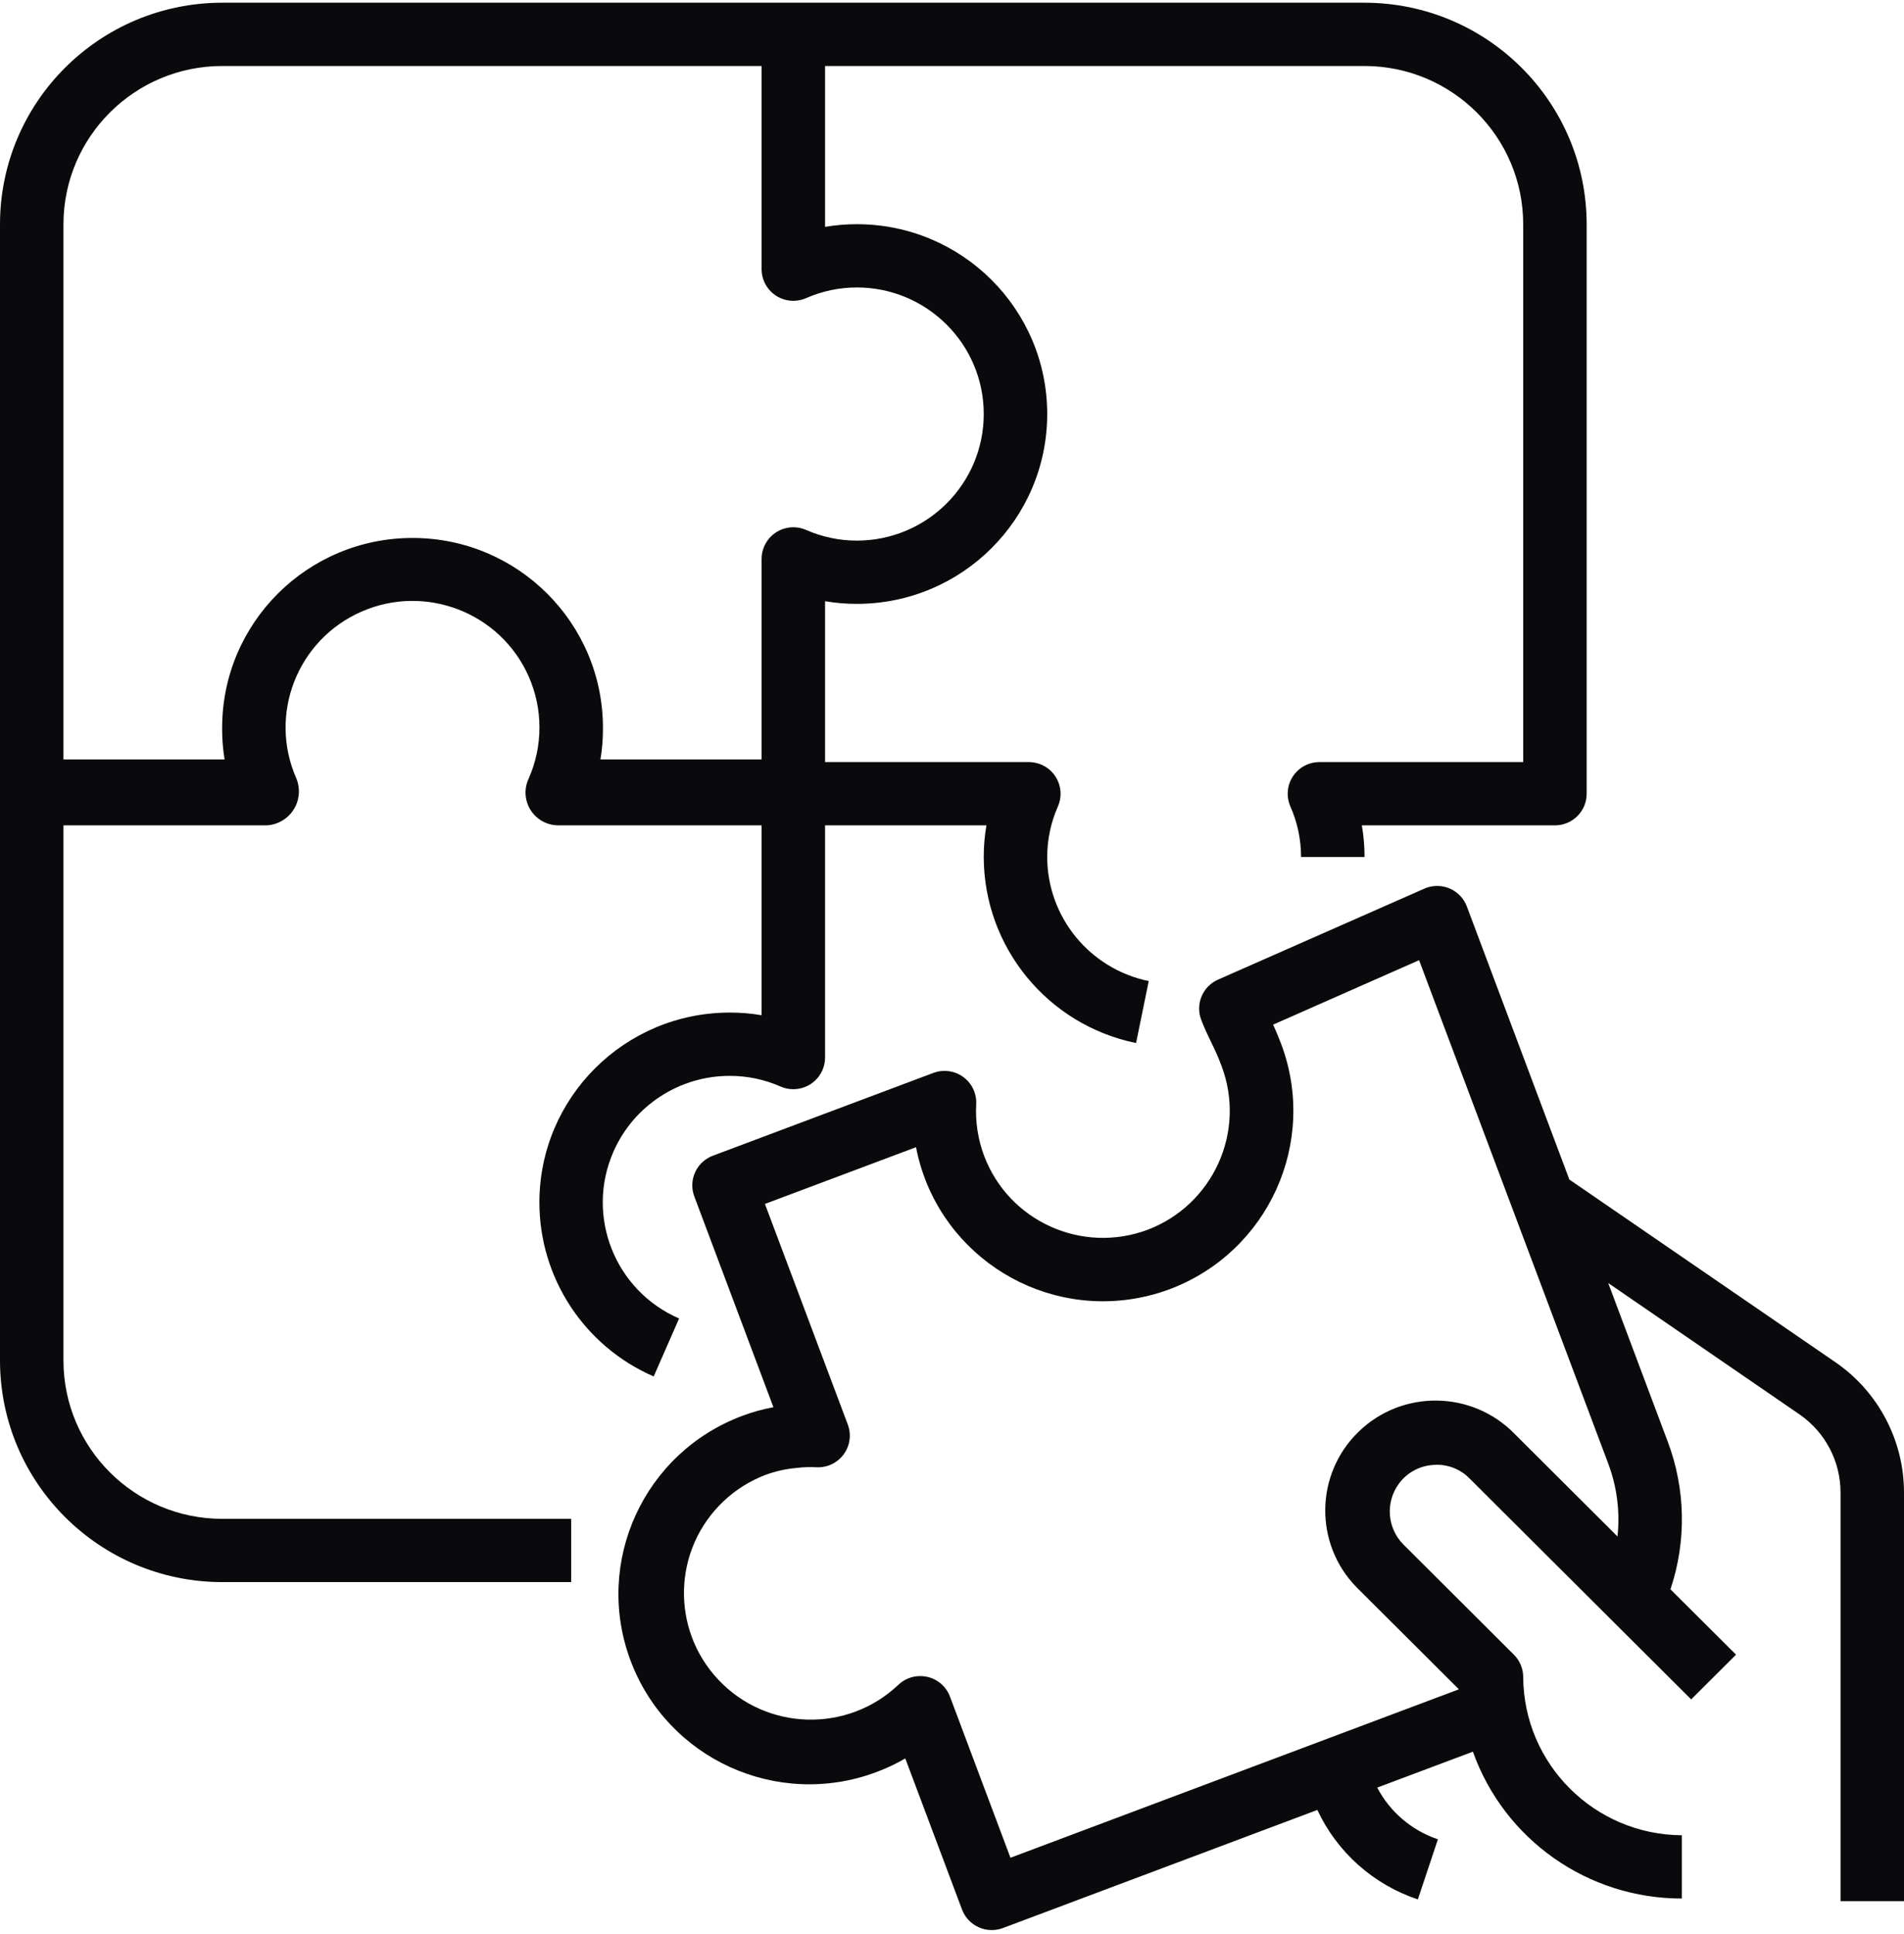
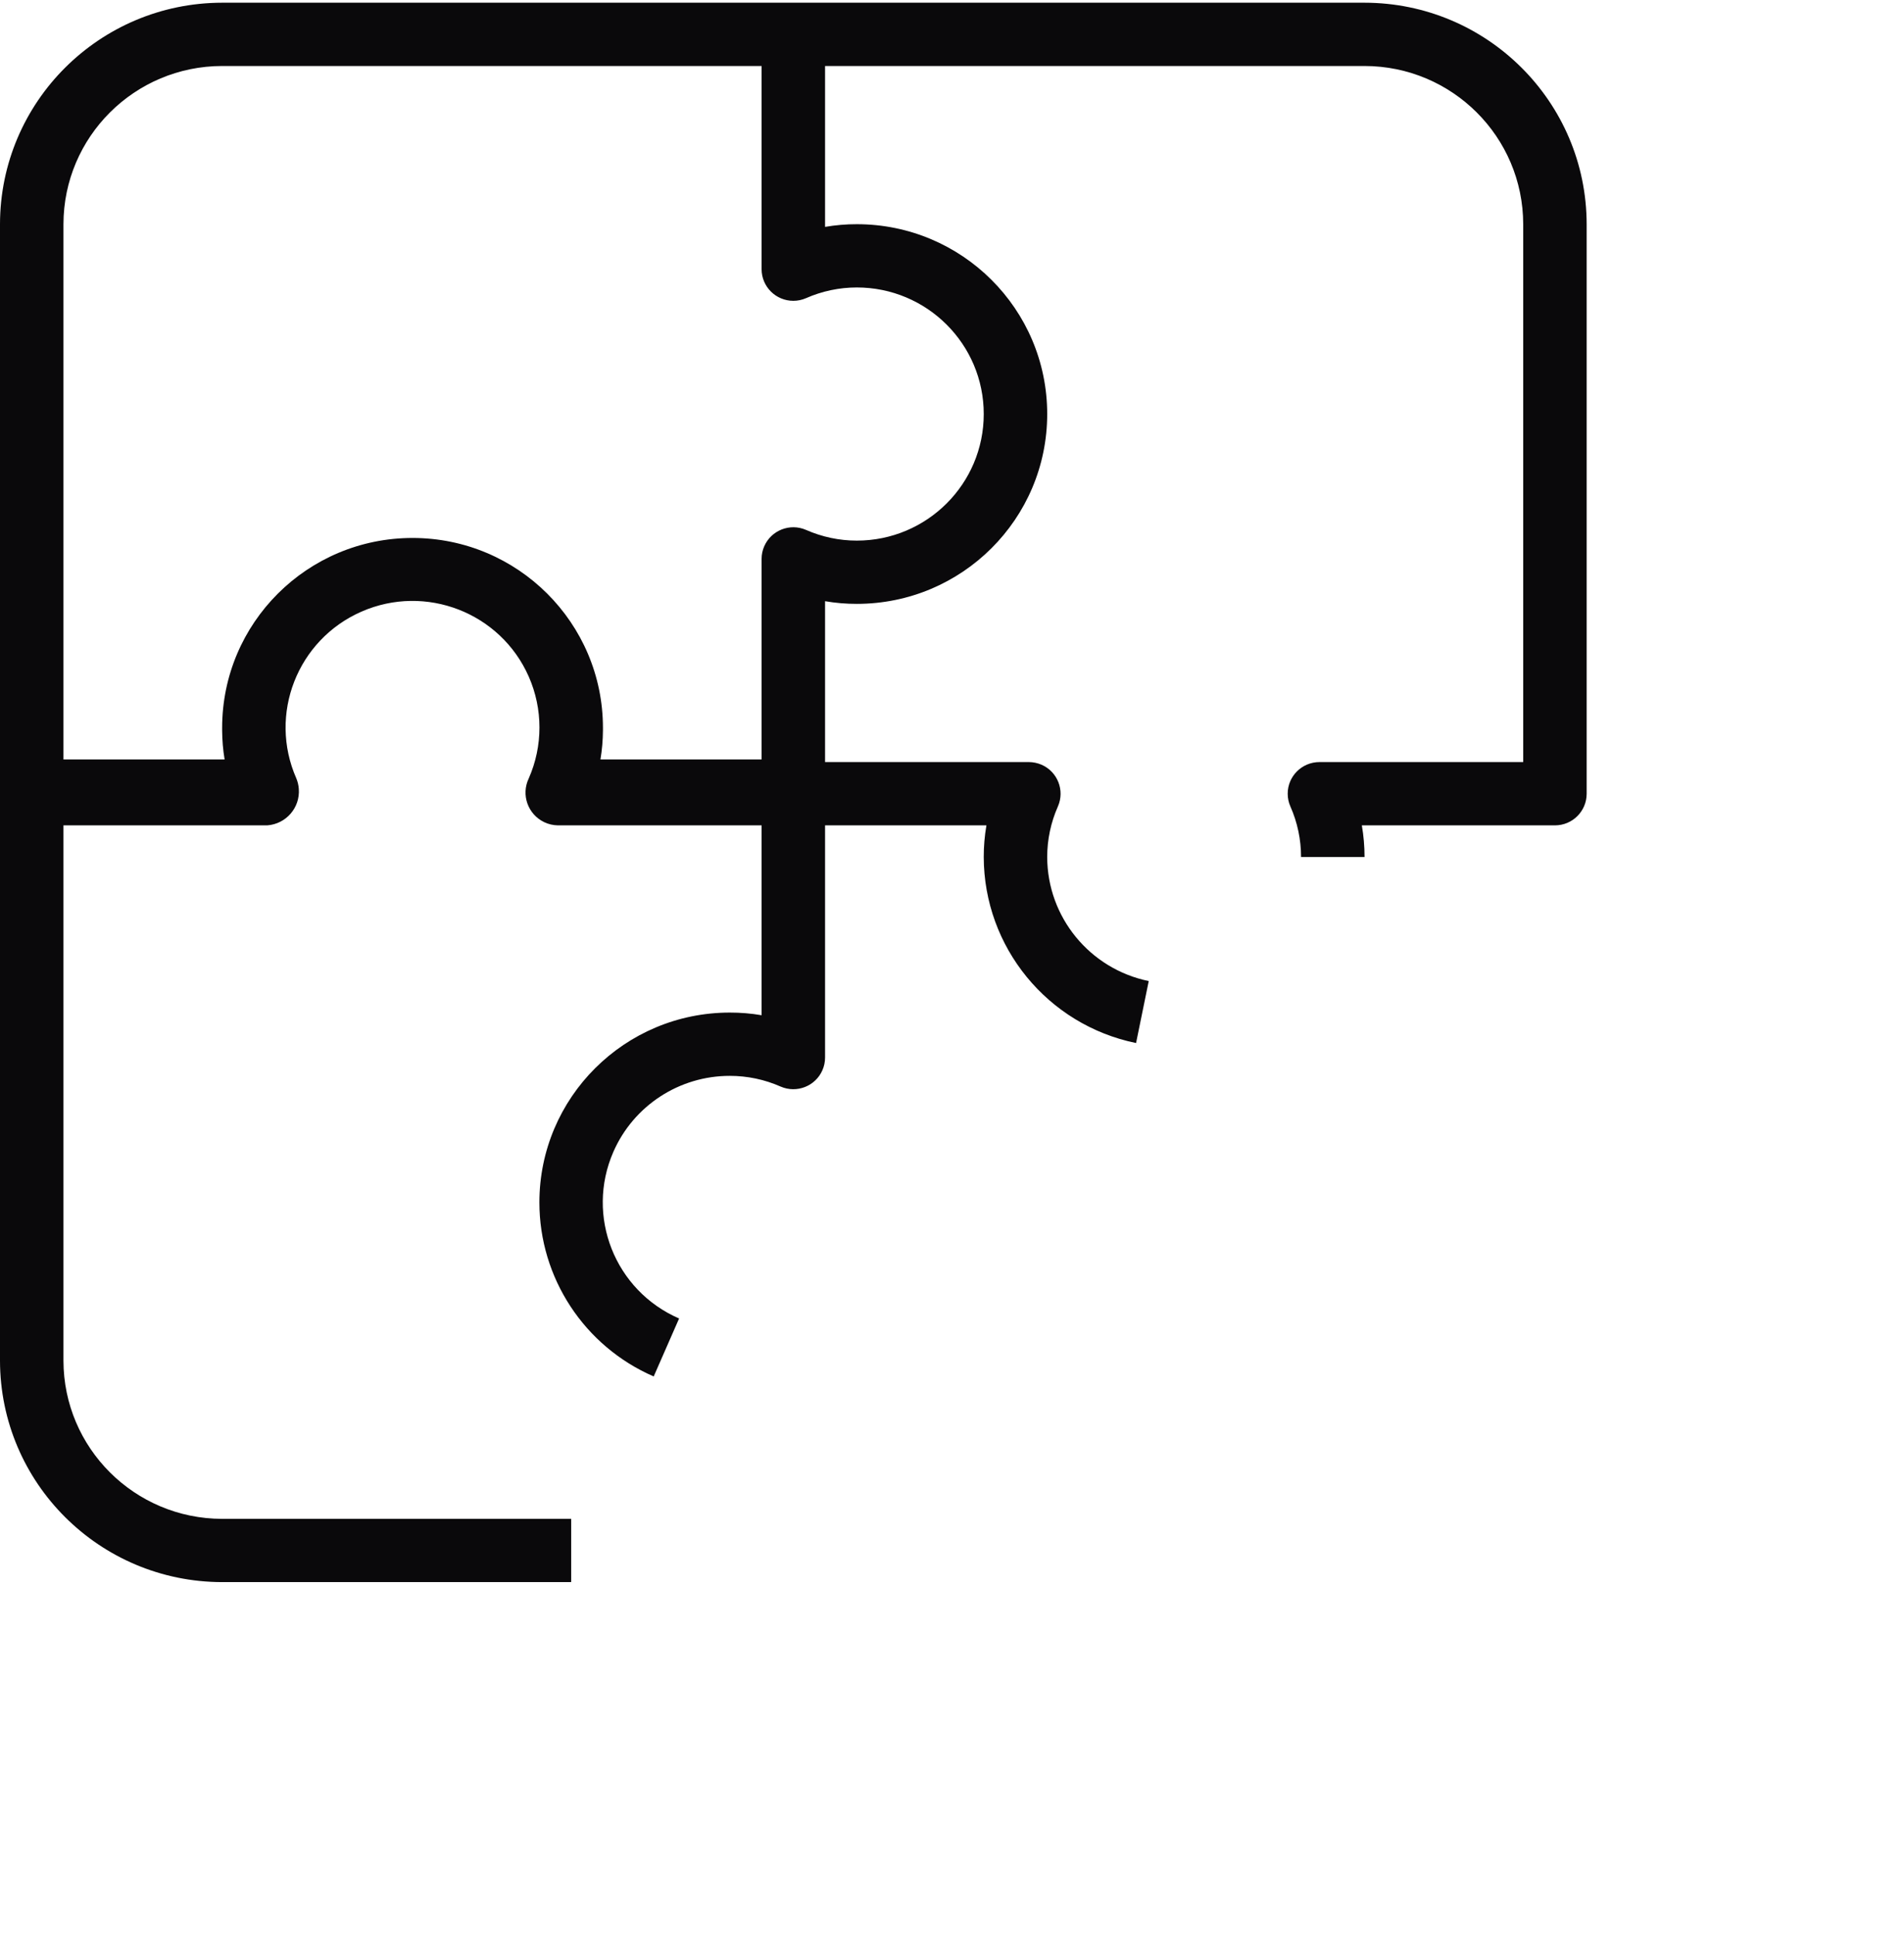
<svg xmlns="http://www.w3.org/2000/svg" width="64px" height="65px" viewBox="0 0 64 65" version="1.1">
  <title>Solution-Architect-Icon@1.5x</title>
  <desc>Created with Sketch.</desc>
  <g id="Page-2" stroke="none" stroke-width="1" fill="none" fill-rule="evenodd">
    <g id="Eagle-Website-Final" transform="translate(-249, -905)" fill="#0A090B">
      <g id="Group" transform="translate(249, 905)">
        <g id="Group-13">
          <g id="Solution-Architect-Icon">
-             <path d="M7.467,2.218 L25.6,2.218 L25.6,9.047 C25.6,9.634 26.078,10.11 26.667,10.11 C26.814,10.11 26.959,10.079 27.093,10.021 C27.631,9.784 28.212,9.661 28.8,9.661 C31.156,9.661 33.067,11.566 33.067,13.915 C33.067,16.264 31.156,18.169 28.8,18.169 C28.212,18.169 27.631,18.046 27.093,17.809 C26.553,17.574 25.925,17.82 25.689,18.358 C25.63,18.492 25.6,18.637 25.6,18.783 L25.6,25.524 L20.183,25.524 C20.237,25.202 20.265,24.876 20.267,24.549 C20.267,24.53 20.267,24.513 20.267,24.494 C20.267,24.475 20.267,24.471 20.267,24.461 C20.267,20.937 17.401,18.08 13.867,18.08 C10.332,18.08 7.467,20.937 7.467,24.461 C7.467,24.471 7.467,24.483 7.467,24.494 C7.467,24.504 7.467,24.53 7.467,24.549 C7.469,24.876 7.496,25.202 7.55,25.524 L2.133,25.524 L2.133,7.535 C2.137,4.6 4.523,2.221 7.467,2.218 Z M24.533,34.031 C20.999,34.03 18.132,36.886 18.131,40.409 C18.13,42.948 19.639,45.246 21.973,46.26 L22.827,44.312 C20.666,43.375 19.676,40.869 20.616,38.715 C21.294,37.161 22.833,36.156 24.533,36.158 C25.121,36.158 25.703,36.28 26.24,36.518 C26.78,36.752 27.409,36.506 27.644,35.968 C27.703,35.834 27.733,35.69 27.733,35.543 L27.733,27.739 L33.157,27.739 C33.097,28.09 33.066,28.446 33.067,28.803 C33.073,31.832 35.21,34.443 38.187,35.055 L38.613,32.972 C36.629,32.563 35.204,30.823 35.2,28.803 C35.2,28.217 35.323,27.637 35.561,27.101 C35.796,26.563 35.549,25.936 35.01,25.701 C34.875,25.643 34.73,25.613 34.583,25.612 L27.733,25.612 L27.733,20.205 C28.086,20.266 28.443,20.296 28.8,20.295 C32.335,20.295 35.2,17.439 35.2,13.915 C35.2,10.391 32.335,7.535 28.8,7.535 C28.443,7.534 28.086,7.565 27.733,7.625 L27.733,2.218 L45.867,2.218 C48.811,2.221 51.197,4.6 51.2,7.535 L51.2,25.612 L44.35,25.612 C43.761,25.613 43.283,26.089 43.284,26.676 C43.284,26.823 43.314,26.967 43.373,27.101 C43.611,27.637 43.733,28.217 43.733,28.803 L45.867,28.803 C45.867,28.446 45.837,28.09 45.776,27.739 L52.267,27.739 C52.856,27.739 53.333,27.263 53.333,26.676 L53.333,7.535 C53.328,3.426 49.988,0.096 45.867,0.091 L7.467,0.091 C3.345,0.096 0.005,3.426 0,7.535 L0,45.729 C0.005,49.837 3.345,53.167 7.467,53.172 L19.2,53.172 L19.2,51.046 L7.467,51.046 C4.523,51.042 2.137,48.664 2.133,45.729 L2.133,27.739 L8.983,27.739 C9.616,27.693 10.091,27.145 10.044,26.515 C10.036,26.393 10.007,26.274 9.961,26.161 C9.013,24.01 9.993,21.501 12.15,20.556 C14.307,19.611 16.825,20.588 17.773,22.739 C18.253,23.829 18.253,25.071 17.773,26.161 C17.509,26.711 17.743,27.369 18.294,27.632 C18.436,27.7 18.592,27.736 18.75,27.739 L25.6,27.739 L25.6,34.12 C25.248,34.06 24.891,34.03 24.533,34.031 Z" id="Fill-1" />
-             <path d="M54.369,51.637 L50.907,48.186 C49.477,46.725 47.131,46.696 45.665,48.12 C44.199,49.545 44.17,51.885 45.599,53.346 C45.621,53.368 45.643,53.39 45.665,53.412 L49.039,56.775 L33.965,62.436 L31.932,57.02 C31.805,56.683 31.517,56.433 31.165,56.355 C31.089,56.338 31.011,56.33 30.933,56.33 C30.654,56.329 30.386,56.438 30.187,56.633 C28.474,58.246 25.773,58.17 24.155,56.462 C22.537,54.754 22.614,52.062 24.326,50.449 C24.729,50.069 25.202,49.772 25.719,49.573 C26.059,49.447 26.414,49.367 26.774,49.335 C26.996,49.307 27.22,49.3 27.443,49.312 C28.031,49.343 28.533,48.892 28.564,48.306 C28.572,48.16 28.549,48.015 28.498,47.878 L25.712,40.462 L30.791,38.555 C31.458,42.016 34.813,44.282 38.284,43.618 C38.638,43.55 38.987,43.452 39.325,43.325 C42.632,42.074 44.304,38.394 43.066,35.09 C42.967,34.829 42.879,34.621 42.794,34.436 L47.7,32.27 L54.058,49.188 C54.352,49.969 54.459,50.807 54.369,51.637 Z M61.718,45.798 L52.751,39.642 L49.307,30.468 C49.101,29.917 48.487,29.637 47.935,29.842 C47.915,29.849 47.896,29.857 47.876,29.866 L40.943,32.923 C40.423,33.152 40.175,33.747 40.378,34.276 C40.493,34.574 40.601,34.799 40.715,35.033 C40.829,35.267 40.934,35.486 41.063,35.832 C41.891,38.037 40.777,40.496 38.569,41.333 C36.361,42.155 33.903,41.039 33.077,38.839 C32.871,38.287 32.781,37.698 32.814,37.11 C32.845,36.523 32.393,36.023 31.805,35.992 C31.657,35.984 31.51,36.007 31.372,36.059 L23.961,38.842 C23.41,39.049 23.132,39.661 23.338,40.21 L25.998,47.295 C25.645,47.359 25.299,47.454 24.963,47.58 C21.644,48.813 19.956,52.495 21.193,55.805 C22.43,59.114 26.123,60.797 29.443,59.563 C29.784,59.436 30.115,59.281 30.43,59.098 L32.337,64.176 C32.544,64.726 33.158,65.005 33.71,64.799 C33.711,64.799 33.711,64.799 33.712,64.798 L44.281,60.829 C44.944,62.251 46.166,63.339 47.659,63.836 L48.333,61.816 C47.454,61.52 46.723,60.898 46.293,60.078 L49.509,58.871 C50.566,61.833 53.38,63.81 56.533,63.806 L56.533,61.68 C53.595,61.662 51.218,59.292 51.2,56.363 C51.2,56.081 51.087,55.81 50.887,55.611 L47.173,51.908 C46.623,51.354 46.561,50.483 47.027,49.857 C47.299,49.491 47.718,49.263 48.174,49.234 C48.63,49.195 49.079,49.363 49.398,49.69 L56.846,57.114 L58.354,55.611 L56.15,53.414 C56.693,51.795 56.66,50.039 56.055,48.442 L54.057,43.12 L60.502,47.545 C61.357,48.143 61.866,49.118 61.867,50.159 L61.867,63.895 L64,63.895 L64,50.159 C63.999,48.421 63.147,46.793 61.718,45.798 Z" id="Fill-3" />
+             <path d="M7.467,2.218 L25.6,2.218 L25.6,9.047 C25.6,9.634 26.078,10.11 26.667,10.11 C26.814,10.11 26.959,10.079 27.093,10.021 C27.631,9.784 28.212,9.661 28.8,9.661 C31.156,9.661 33.067,11.566 33.067,13.915 C33.067,16.264 31.156,18.169 28.8,18.169 C28.212,18.169 27.631,18.046 27.093,17.809 C26.553,17.574 25.925,17.82 25.689,18.358 C25.63,18.492 25.6,18.637 25.6,18.783 L25.6,25.524 L20.183,25.524 C20.237,25.202 20.265,24.876 20.267,24.549 C20.267,24.53 20.267,24.513 20.267,24.494 C20.267,24.475 20.267,24.471 20.267,24.461 C20.267,20.937 17.401,18.08 13.867,18.08 C10.332,18.08 7.467,20.937 7.467,24.461 C7.467,24.504 7.467,24.53 7.467,24.549 C7.469,24.876 7.496,25.202 7.55,25.524 L2.133,25.524 L2.133,7.535 C2.137,4.6 4.523,2.221 7.467,2.218 Z M24.533,34.031 C20.999,34.03 18.132,36.886 18.131,40.409 C18.13,42.948 19.639,45.246 21.973,46.26 L22.827,44.312 C20.666,43.375 19.676,40.869 20.616,38.715 C21.294,37.161 22.833,36.156 24.533,36.158 C25.121,36.158 25.703,36.28 26.24,36.518 C26.78,36.752 27.409,36.506 27.644,35.968 C27.703,35.834 27.733,35.69 27.733,35.543 L27.733,27.739 L33.157,27.739 C33.097,28.09 33.066,28.446 33.067,28.803 C33.073,31.832 35.21,34.443 38.187,35.055 L38.613,32.972 C36.629,32.563 35.204,30.823 35.2,28.803 C35.2,28.217 35.323,27.637 35.561,27.101 C35.796,26.563 35.549,25.936 35.01,25.701 C34.875,25.643 34.73,25.613 34.583,25.612 L27.733,25.612 L27.733,20.205 C28.086,20.266 28.443,20.296 28.8,20.295 C32.335,20.295 35.2,17.439 35.2,13.915 C35.2,10.391 32.335,7.535 28.8,7.535 C28.443,7.534 28.086,7.565 27.733,7.625 L27.733,2.218 L45.867,2.218 C48.811,2.221 51.197,4.6 51.2,7.535 L51.2,25.612 L44.35,25.612 C43.761,25.613 43.283,26.089 43.284,26.676 C43.284,26.823 43.314,26.967 43.373,27.101 C43.611,27.637 43.733,28.217 43.733,28.803 L45.867,28.803 C45.867,28.446 45.837,28.09 45.776,27.739 L52.267,27.739 C52.856,27.739 53.333,27.263 53.333,26.676 L53.333,7.535 C53.328,3.426 49.988,0.096 45.867,0.091 L7.467,0.091 C3.345,0.096 0.005,3.426 0,7.535 L0,45.729 C0.005,49.837 3.345,53.167 7.467,53.172 L19.2,53.172 L19.2,51.046 L7.467,51.046 C4.523,51.042 2.137,48.664 2.133,45.729 L2.133,27.739 L8.983,27.739 C9.616,27.693 10.091,27.145 10.044,26.515 C10.036,26.393 10.007,26.274 9.961,26.161 C9.013,24.01 9.993,21.501 12.15,20.556 C14.307,19.611 16.825,20.588 17.773,22.739 C18.253,23.829 18.253,25.071 17.773,26.161 C17.509,26.711 17.743,27.369 18.294,27.632 C18.436,27.7 18.592,27.736 18.75,27.739 L25.6,27.739 L25.6,34.12 C25.248,34.06 24.891,34.03 24.533,34.031 Z" id="Fill-1" />
          </g>
        </g>
      </g>
    </g>
  </g>
</svg>